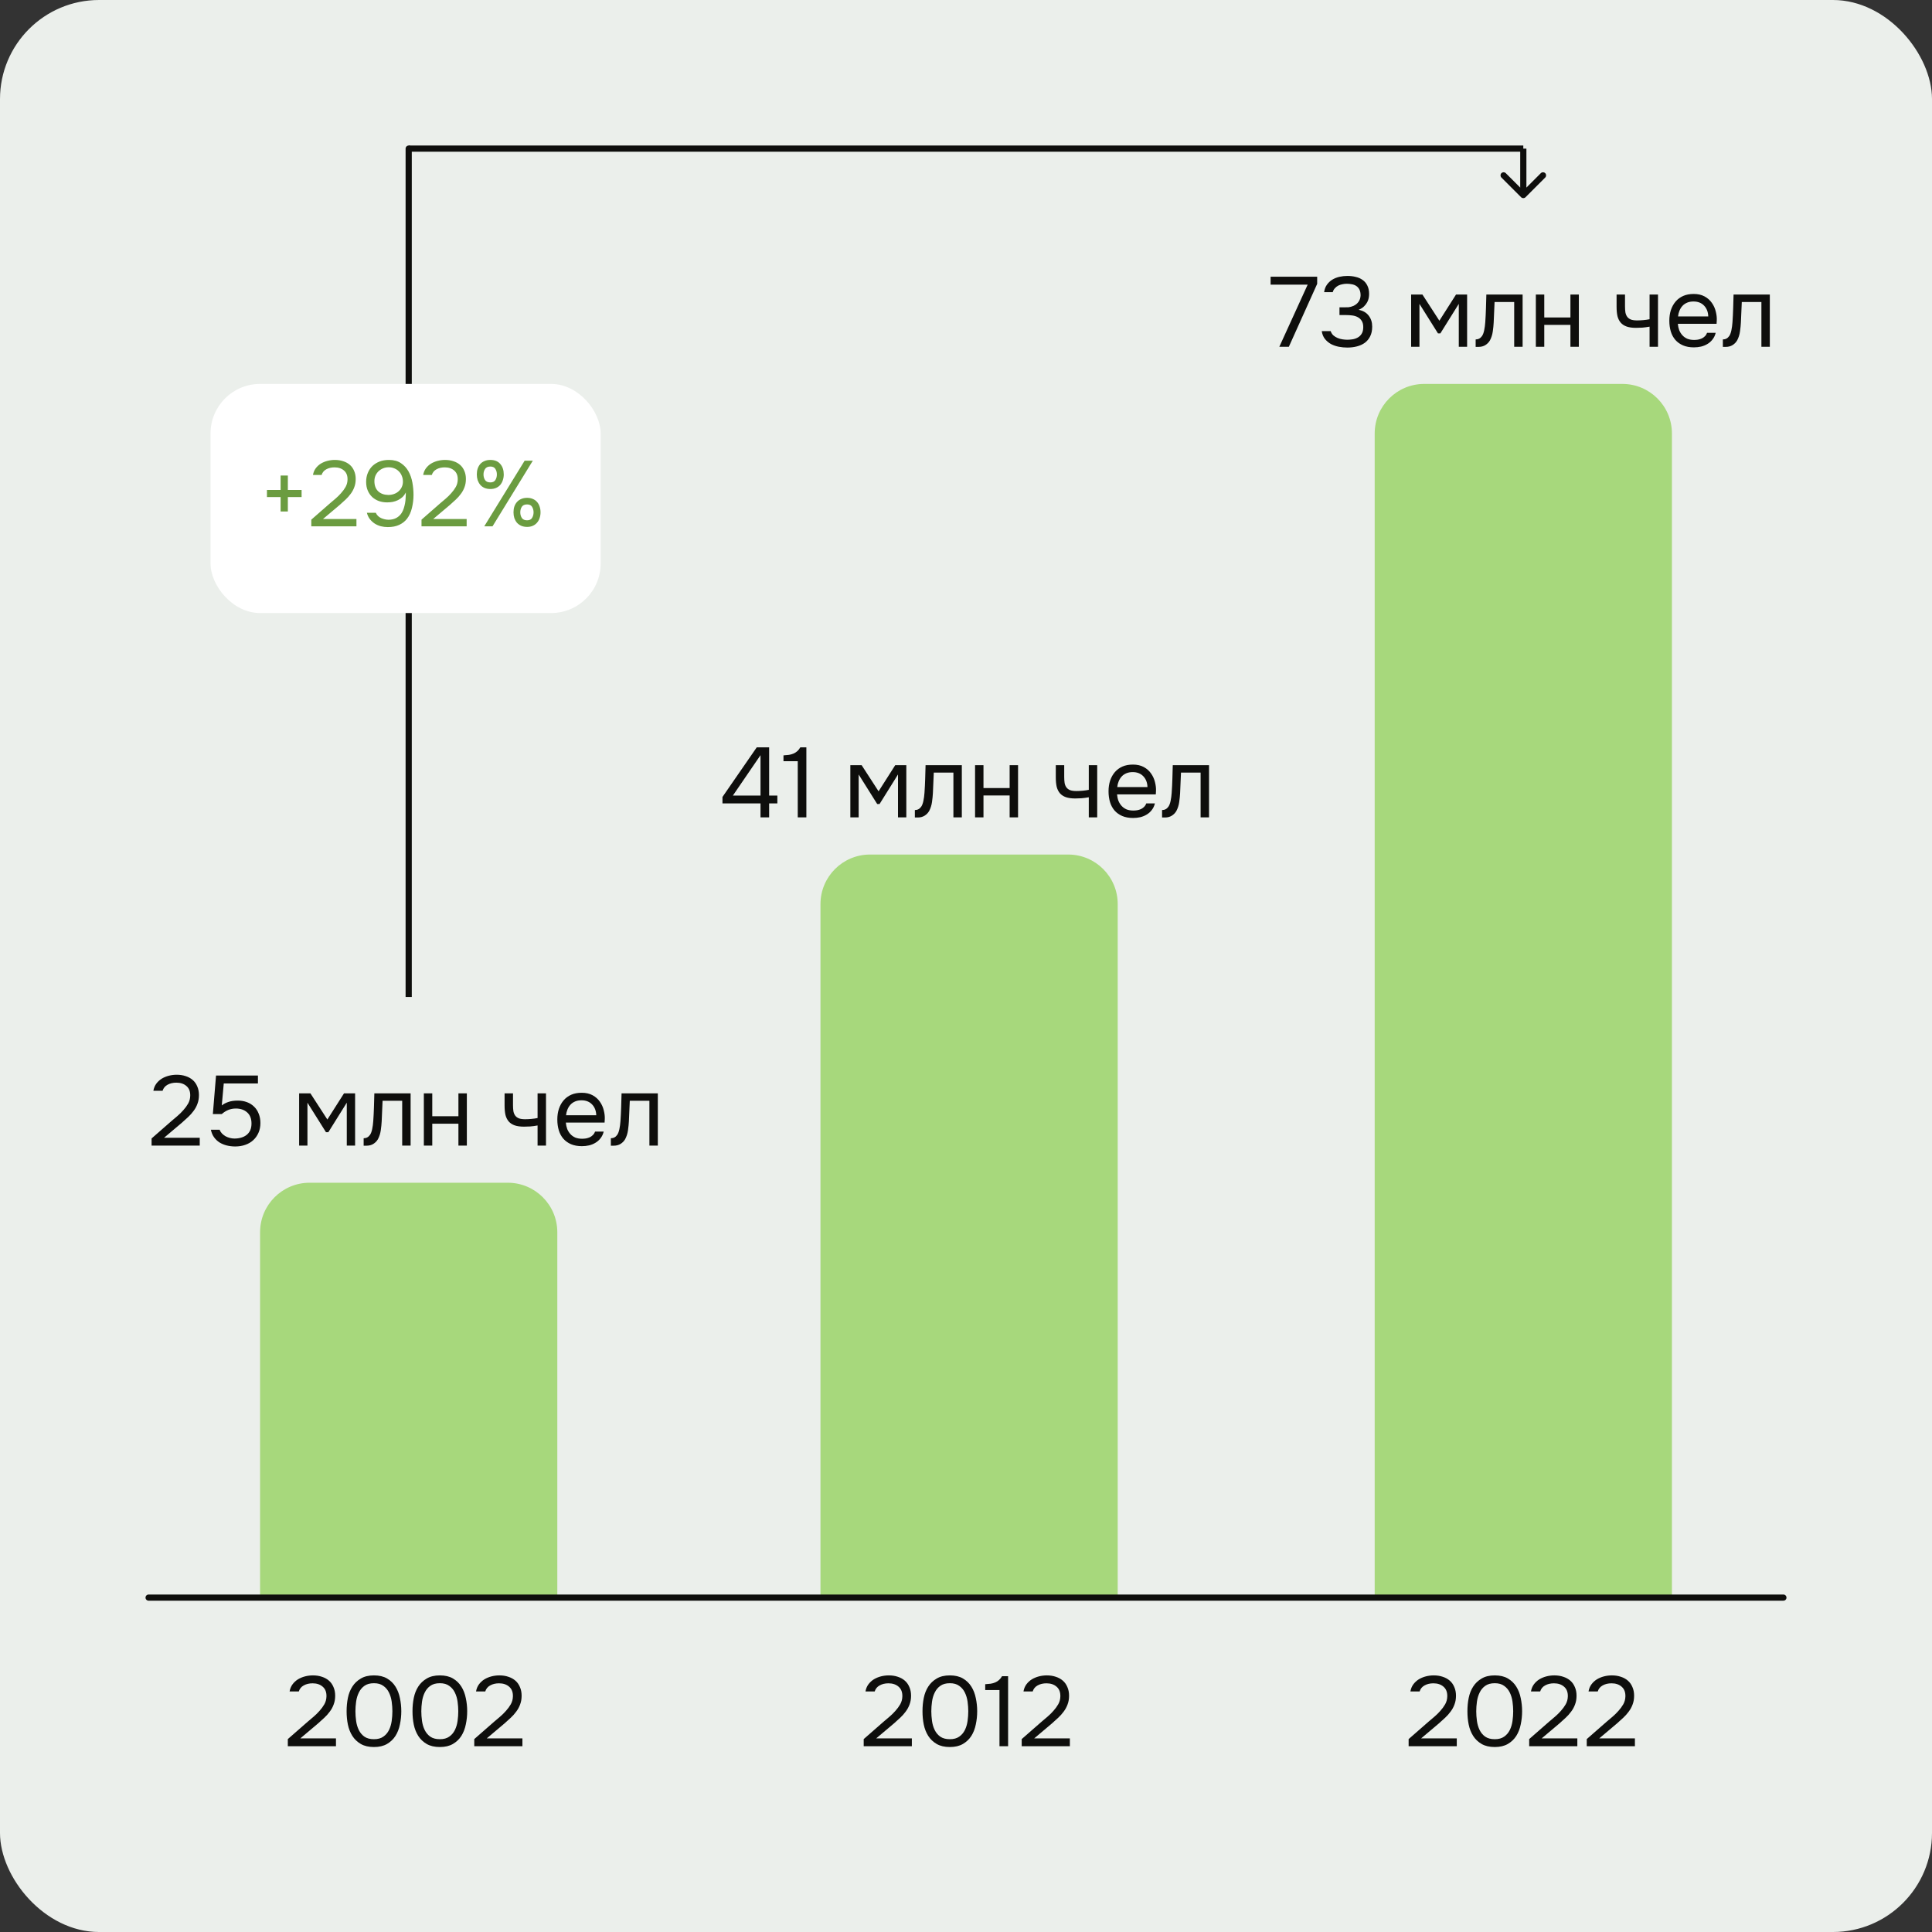
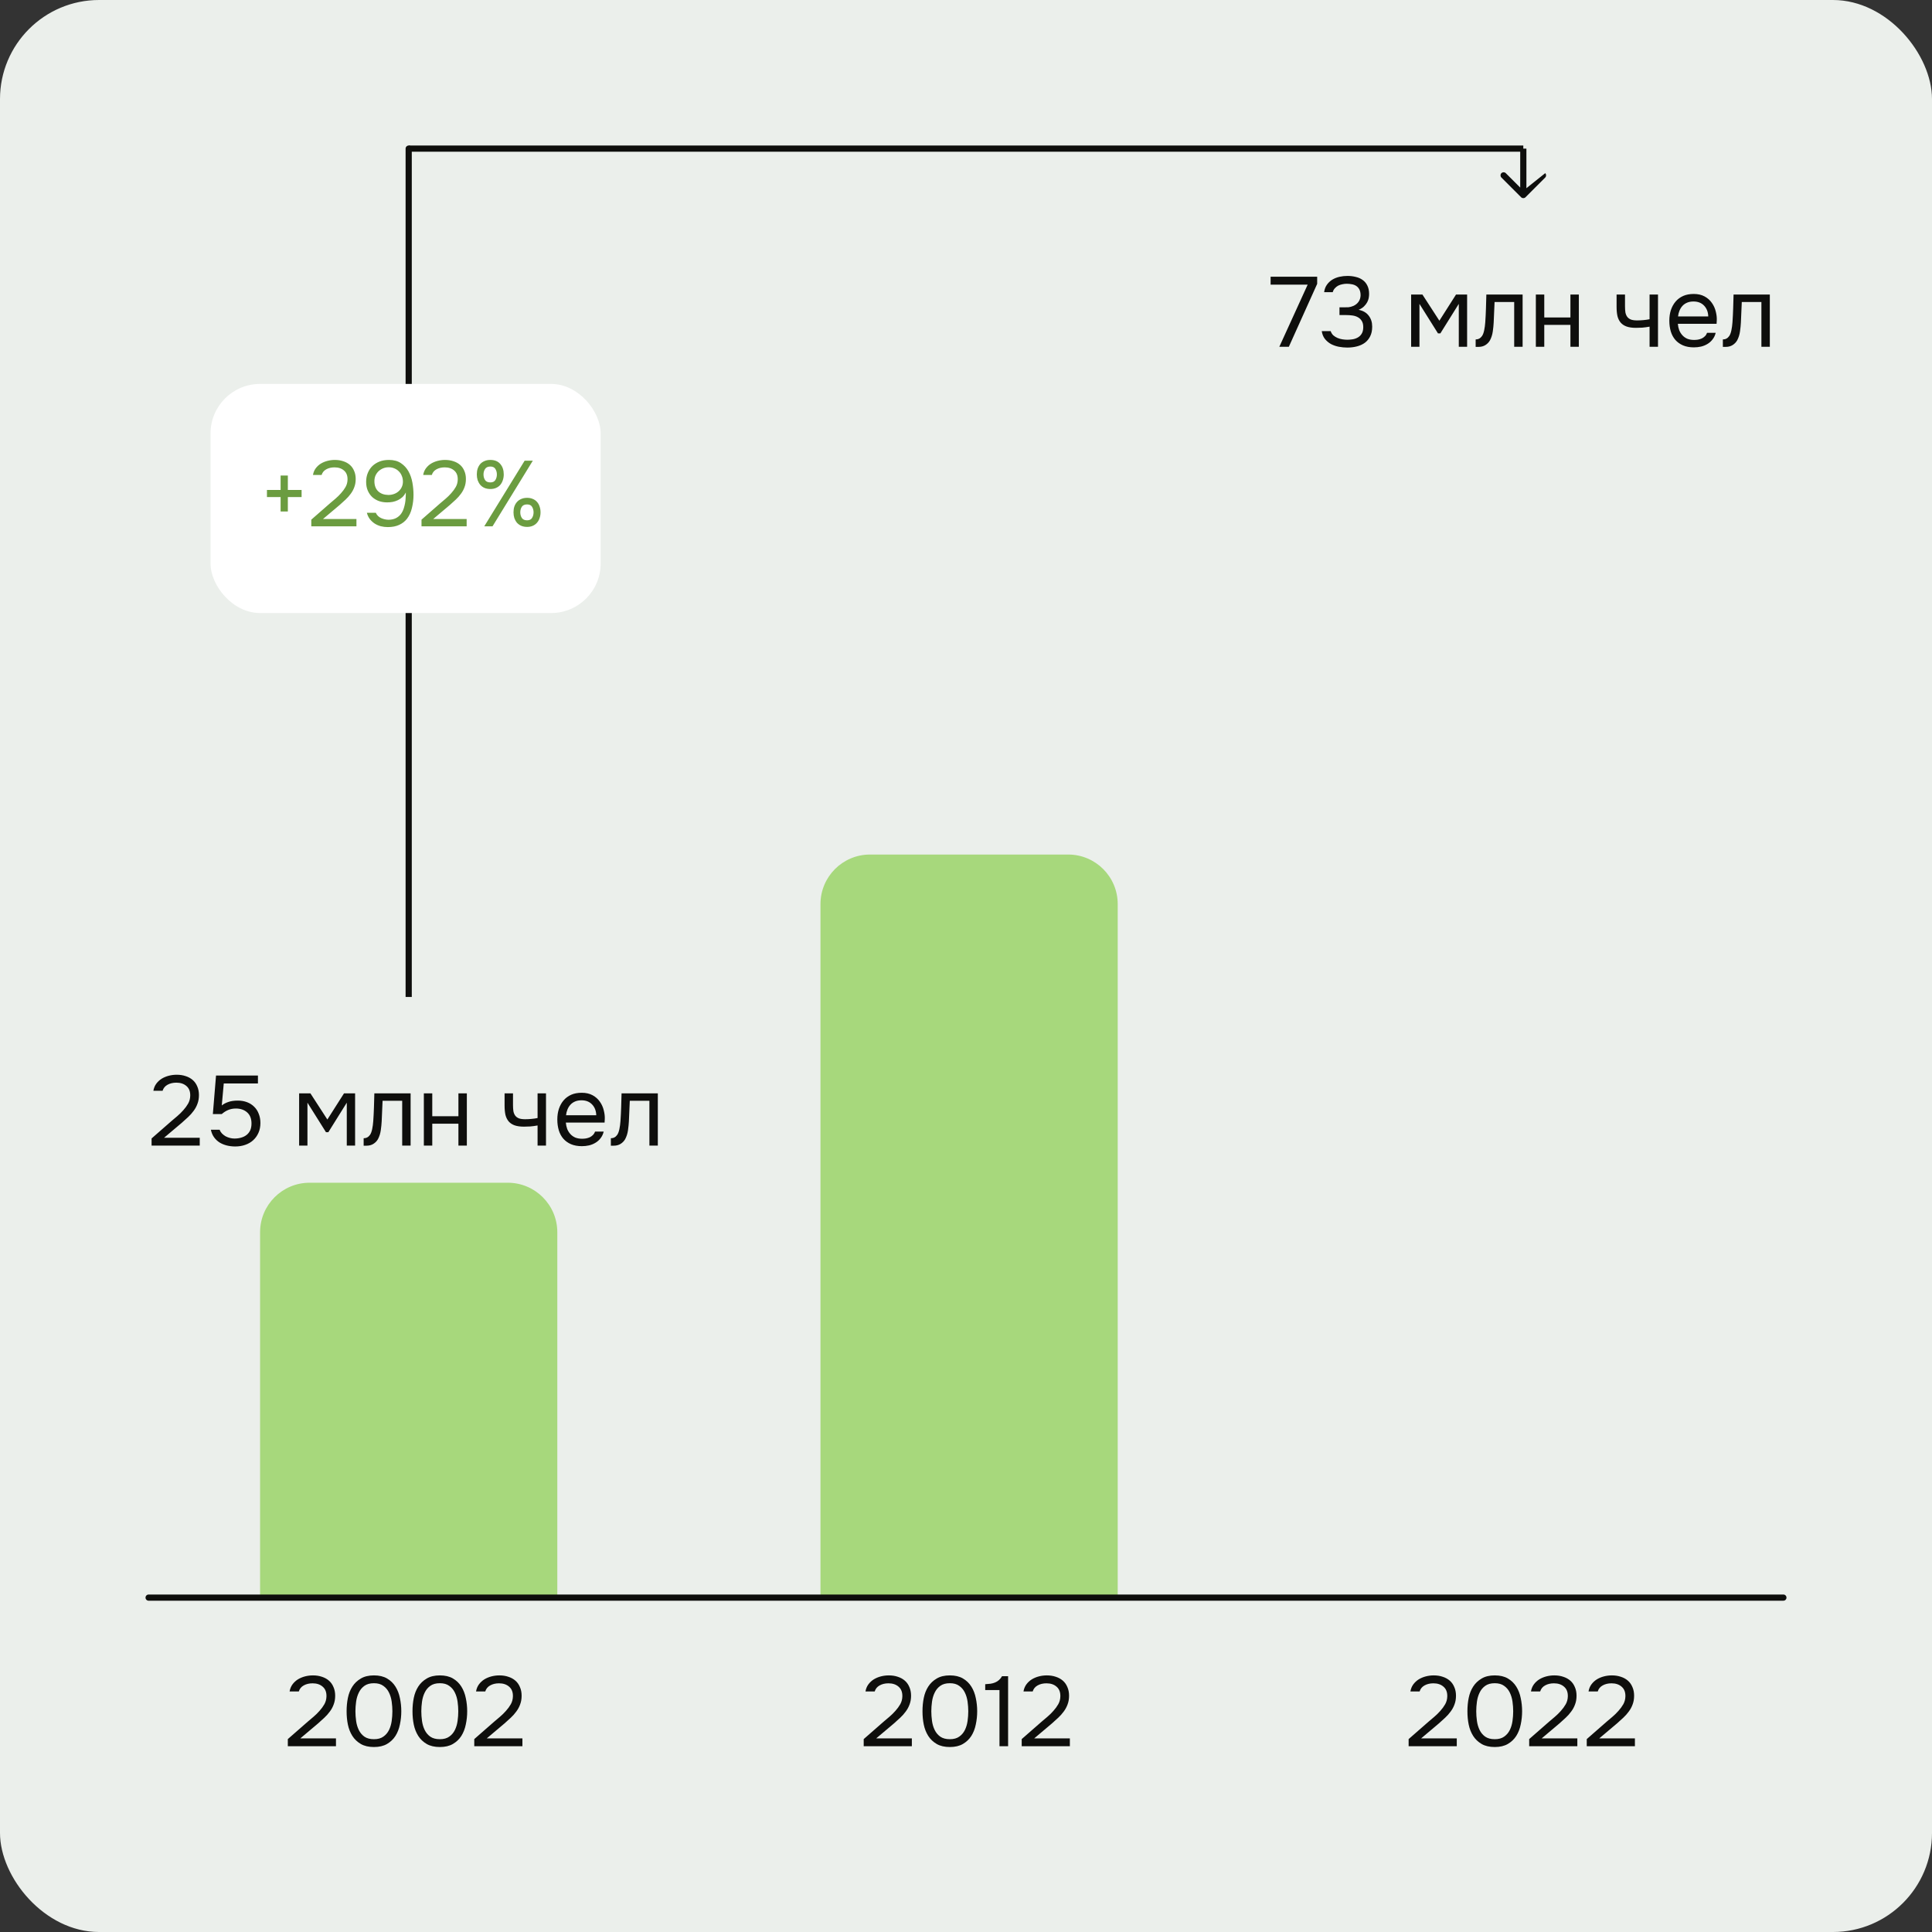
<svg xmlns="http://www.w3.org/2000/svg" width="312" height="312" viewBox="0 0 312 312" fill="none">
  <rect x="0" y="0" width="312" height="312" fill="#333333" stroke="none" />
  <rect width="312" height="312" rx="16" fill="#EBEFEB" />
  <path d="M66.5 24C66.5 23.724 66.276 23.5 66 23.5C65.724 23.5 65.5 23.724 65.5 24H66.5ZM66.5 161V24H65.5V161H66.5Z" fill="#0E0E0C" />
-   <path d="M245.646 31.854C245.842 32.049 246.158 32.049 246.354 31.854L249.536 28.672C249.731 28.476 249.731 28.16 249.536 27.965C249.34 27.769 249.024 27.769 248.828 27.965L246 30.793L243.172 27.965C242.976 27.769 242.66 27.769 242.464 27.965C242.269 28.16 242.269 28.476 242.464 28.672L245.646 31.854ZM246.5 31.5L246.5 24L245.5 24L245.5 31.5L246.5 31.5Z" fill="#0E0E0C" />
+   <path d="M245.646 31.854C245.842 32.049 246.158 32.049 246.354 31.854L249.536 28.672C249.731 28.476 249.731 28.16 249.536 27.965L246 30.793L243.172 27.965C242.976 27.769 242.66 27.769 242.464 27.965C242.269 28.16 242.269 28.476 242.464 28.672L245.646 31.854ZM246.5 31.5L246.5 24L245.5 24L245.5 31.5L246.5 31.5Z" fill="#0E0E0C" />
  <path d="M246 24L66 24" stroke="#0E0E0C" />
  <rect x="34" y="62" width="63" height="37" rx="8" fill="white" />
  <path d="M43.11 79.12H45.315V76.795H46.485V79.12H48.705V80.275H46.485V82.6H45.315V80.275H43.11V79.12ZM53.272 81.295C53.542 81.065 53.837 80.815 54.157 80.545C54.487 80.265 54.792 79.965 55.072 79.645C55.362 79.325 55.607 78.99 55.807 78.64C56.007 78.28 56.112 77.89 56.122 77.47C56.142 76.83 55.957 76.34 55.567 76C55.177 75.65 54.662 75.475 54.022 75.475C53.512 75.475 53.067 75.58 52.687 75.79C52.307 76 52.057 76.305 51.937 76.705H50.542C50.612 76.295 50.757 75.94 50.977 75.64C51.207 75.33 51.482 75.075 51.802 74.875C52.132 74.675 52.492 74.525 52.882 74.425C53.272 74.325 53.672 74.275 54.082 74.275C54.572 74.275 55.022 74.345 55.432 74.485C55.842 74.615 56.197 74.81 56.497 75.07C56.797 75.33 57.027 75.655 57.187 76.045C57.357 76.425 57.442 76.86 57.442 77.35C57.442 77.84 57.367 78.28 57.217 78.67C57.077 79.06 56.882 79.42 56.632 79.75C56.392 80.08 56.117 80.39 55.807 80.68C55.497 80.97 55.177 81.26 54.847 81.55L52.162 83.815H57.562V85H50.272V83.92L53.272 81.295ZM65.533 79.525C65.393 79.815 65.213 80.065 64.993 80.275C64.773 80.475 64.528 80.64 64.258 80.77C63.988 80.9 63.703 80.995 63.403 81.055C63.113 81.105 62.818 81.13 62.518 81.13C62.048 81.13 61.608 81.06 61.198 80.92C60.788 80.77 60.428 80.555 60.118 80.275C59.818 79.995 59.578 79.65 59.398 79.24C59.218 78.83 59.128 78.355 59.128 77.815C59.128 77.285 59.218 76.805 59.398 76.375C59.578 75.935 59.828 75.56 60.148 75.25C60.478 74.94 60.863 74.7 61.303 74.53C61.743 74.36 62.248 74.275 62.818 74.275C63.598 74.275 64.243 74.45 64.753 74.8C65.263 75.14 65.668 75.58 65.968 76.12C66.268 76.66 66.478 77.265 66.598 77.935C66.718 78.605 66.778 79.265 66.778 79.915C66.778 80.635 66.693 81.34 66.523 82.03C66.363 82.71 66.098 83.29 65.728 83.77C65.408 84.19 64.988 84.52 64.468 84.76C63.958 85 63.343 85.12 62.623 85.12C62.243 85.12 61.868 85.075 61.498 84.985C61.138 84.885 60.808 84.74 60.508 84.55C60.208 84.35 59.948 84.11 59.728 83.83C59.508 83.54 59.348 83.2 59.248 82.81H60.688C60.858 83.19 61.143 83.475 61.543 83.665C61.953 83.845 62.363 83.935 62.773 83.935C63.263 83.925 63.678 83.825 64.018 83.635C64.358 83.445 64.633 83.19 64.843 82.87C64.993 82.64 65.113 82.385 65.203 82.105C65.293 81.815 65.363 81.535 65.413 81.265C65.463 80.985 65.493 80.72 65.503 80.47C65.523 80.22 65.533 80.015 65.533 79.855V79.525ZM60.463 77.695C60.463 78.395 60.663 78.94 61.063 79.33C61.473 79.72 62.023 79.92 62.713 79.93C63.033 79.93 63.333 79.88 63.613 79.78C63.903 79.68 64.153 79.535 64.363 79.345C64.583 79.155 64.753 78.93 64.873 78.67C65.003 78.4 65.068 78.105 65.068 77.785C65.068 77.445 65.008 77.135 64.888 76.855C64.778 76.565 64.618 76.32 64.408 76.12C64.208 75.91 63.968 75.75 63.688 75.64C63.408 75.52 63.103 75.46 62.773 75.46C62.443 75.46 62.133 75.52 61.843 75.64C61.563 75.76 61.318 75.92 61.108 76.12C60.908 76.32 60.748 76.555 60.628 76.825C60.518 77.095 60.463 77.385 60.463 77.695ZM71.07 81.295C71.34 81.065 71.635 80.815 71.955 80.545C72.285 80.265 72.59 79.965 72.87 79.645C73.16 79.325 73.405 78.99 73.605 78.64C73.805 78.28 73.91 77.89 73.92 77.47C73.94 76.83 73.755 76.34 73.365 76C72.975 75.65 72.46 75.475 71.82 75.475C71.31 75.475 70.865 75.58 70.485 75.79C70.105 76 69.855 76.305 69.735 76.705H68.34C68.41 76.295 68.555 75.94 68.775 75.64C69.005 75.33 69.28 75.075 69.6 74.875C69.93 74.675 70.29 74.525 70.68 74.425C71.07 74.325 71.47 74.275 71.88 74.275C72.37 74.275 72.82 74.345 73.23 74.485C73.64 74.615 73.995 74.81 74.295 75.07C74.595 75.33 74.825 75.655 74.985 76.045C75.155 76.425 75.24 76.86 75.24 77.35C75.24 77.84 75.165 78.28 75.015 78.67C74.875 79.06 74.68 79.42 74.43 79.75C74.19 80.08 73.915 80.39 73.605 80.68C73.295 80.97 72.975 81.26 72.645 81.55L69.96 83.815H75.36V85H68.07V83.92L71.07 81.295ZM79.191 78.97C78.831 78.97 78.511 78.91 78.231 78.79C77.961 78.67 77.736 78.505 77.556 78.295C77.376 78.075 77.236 77.825 77.136 77.545C77.046 77.255 77.001 76.945 77.001 76.615C77.001 76.275 77.046 75.965 77.136 75.685C77.236 75.395 77.376 75.145 77.556 74.935C77.746 74.725 77.976 74.565 78.246 74.455C78.516 74.335 78.831 74.275 79.191 74.275C79.891 74.275 80.426 74.495 80.796 74.935C81.166 75.365 81.351 75.925 81.351 76.615C81.351 76.945 81.301 77.255 81.201 77.545C81.111 77.825 80.976 78.075 80.796 78.295C80.616 78.505 80.391 78.67 80.121 78.79C79.851 78.91 79.541 78.97 79.191 78.97ZM78.201 85L84.726 74.395H86.046L79.536 85H78.201ZM79.191 75.34C78.791 75.34 78.506 75.47 78.336 75.73C78.166 75.99 78.081 76.285 78.081 76.615C78.081 76.965 78.166 77.27 78.336 77.53C78.506 77.78 78.791 77.905 79.191 77.905C79.571 77.905 79.841 77.775 80.001 77.515C80.161 77.255 80.241 76.955 80.241 76.615C80.241 76.285 80.161 75.99 80.001 75.73C79.841 75.47 79.571 75.34 79.191 75.34ZM85.131 85.09C84.771 85.09 84.451 85.03 84.171 84.91C83.901 84.79 83.671 84.625 83.481 84.415C83.301 84.195 83.161 83.945 83.061 83.665C82.971 83.375 82.926 83.065 82.926 82.735C82.926 82.395 82.971 82.085 83.061 81.805C83.161 81.515 83.306 81.265 83.496 81.055C83.686 80.845 83.916 80.685 84.186 80.575C84.456 80.455 84.771 80.395 85.131 80.395C85.471 80.395 85.776 80.455 86.046 80.575C86.316 80.685 86.541 80.845 86.721 81.055C86.911 81.265 87.051 81.515 87.141 81.805C87.241 82.085 87.291 82.395 87.291 82.735C87.291 83.065 87.241 83.375 87.141 83.665C87.051 83.945 86.911 84.195 86.721 84.415C86.541 84.625 86.316 84.79 86.046 84.91C85.776 85.03 85.471 85.09 85.131 85.09ZM85.116 81.46C84.716 81.46 84.431 81.59 84.261 81.85C84.101 82.11 84.021 82.405 84.021 82.735C84.021 83.085 84.106 83.39 84.276 83.65C84.446 83.9 84.726 84.025 85.116 84.025C85.506 84.025 85.776 83.895 85.926 83.635C86.086 83.375 86.166 83.075 86.166 82.735C86.166 82.405 86.086 82.11 85.926 81.85C85.776 81.59 85.506 81.46 85.116 81.46Z" fill="#6B9C40" />
  <path d="M27.68 181.048C27.968 180.803 28.283 180.536 28.624 180.248C28.976 179.949 29.301 179.629 29.6 179.288C29.909 178.947 30.171 178.589 30.384 178.216C30.597 177.832 30.709 177.416 30.72 176.968C30.741 176.285 30.544 175.763 30.128 175.4C29.712 175.027 29.163 174.84 28.48 174.84C27.936 174.84 27.461 174.952 27.056 175.176C26.651 175.4 26.384 175.725 26.256 176.152H24.768C24.843 175.715 24.997 175.336 25.232 175.016C25.477 174.685 25.771 174.413 26.112 174.2C26.464 173.987 26.848 173.827 27.264 173.72C27.68 173.613 28.107 173.56 28.544 173.56C29.067 173.56 29.547 173.635 29.984 173.784C30.421 173.923 30.8 174.131 31.12 174.408C31.44 174.685 31.685 175.032 31.856 175.448C32.037 175.853 32.128 176.317 32.128 176.84C32.128 177.363 32.048 177.832 31.888 178.248C31.739 178.664 31.531 179.048 31.264 179.4C31.008 179.752 30.715 180.083 30.384 180.392C30.053 180.701 29.712 181.011 29.36 181.32L26.496 183.736H32.256V185H24.48V183.848L27.68 181.048ZM34.374 179.912L34.886 173.688H41.654V174.968H36.135L35.815 178.52C36.102 178.285 36.455 178.099 36.87 177.96C37.286 177.811 37.798 177.736 38.407 177.736C38.95 177.736 39.447 177.821 39.895 177.992C40.343 178.163 40.727 178.408 41.047 178.728C41.367 179.037 41.612 179.416 41.782 179.864C41.964 180.312 42.054 180.808 42.054 181.352C42.054 181.949 41.948 182.483 41.734 182.952C41.532 183.411 41.249 183.805 40.886 184.136C40.524 184.467 40.092 184.717 39.59 184.888C39.1 185.059 38.566 185.144 37.99 185.144C37.521 185.144 37.068 185.091 36.63 184.984C36.204 184.877 35.815 184.717 35.462 184.504C35.111 184.28 34.812 183.997 34.566 183.656C34.321 183.315 34.151 182.909 34.054 182.44H35.462C35.548 182.664 35.676 182.867 35.846 183.048C36.017 183.219 36.209 183.368 36.422 183.496C36.647 183.613 36.881 183.704 37.127 183.768C37.372 183.832 37.617 183.864 37.862 183.864C38.246 183.864 38.604 183.816 38.934 183.72C39.276 183.624 39.569 183.48 39.815 183.288C40.071 183.085 40.268 182.835 40.407 182.536C40.545 182.227 40.614 181.859 40.614 181.432C40.614 180.653 40.38 180.056 39.91 179.64C39.441 179.224 38.833 179.016 38.087 179.016C37.639 179.016 37.222 179.096 36.839 179.256C36.465 179.416 36.124 179.635 35.815 179.912H34.374ZM48.306 176.568H50.13L52.866 180.792L55.554 176.568H57.346V185H56.002V178.072L53.026 182.84H52.642L49.65 178.072V185H48.306V176.568ZM60.278 181.048C60.331 180.28 60.368 179.533 60.39 178.808C60.422 178.083 60.443 177.336 60.454 176.568H66.31V185H64.95V177.768H61.782L61.638 181.08C61.617 181.507 61.569 181.987 61.494 182.52C61.419 183.053 61.264 183.539 61.03 183.976C60.849 184.285 60.603 184.536 60.294 184.728C59.984 184.92 59.627 185.016 59.222 185.016H58.726V183.816C59.153 183.816 59.494 183.635 59.75 183.272C59.899 183.059 60.017 182.749 60.102 182.344C60.187 181.939 60.246 181.507 60.278 181.048ZM68.447 185V176.568H69.807V180.264H74.031V176.568H75.391V185H74.031V181.464H69.807V185H68.447ZM81.485 176.568H82.845V178.456C82.845 178.829 82.867 179.16 82.909 179.448C82.963 179.725 83.059 179.96 83.197 180.152C83.336 180.344 83.533 180.493 83.789 180.6C84.045 180.696 84.381 180.744 84.797 180.744C85.117 180.744 85.453 180.728 85.805 180.696C86.168 180.664 86.504 180.616 86.813 180.552V176.568H88.173V185H86.813V181.752C86.408 181.827 86.013 181.88 85.629 181.912C85.256 181.933 84.92 181.944 84.621 181.944C84.024 181.944 83.523 181.875 83.117 181.736C82.723 181.597 82.403 181.389 82.157 181.112C81.912 180.824 81.736 180.472 81.629 180.056C81.533 179.629 81.485 179.128 81.485 178.552V176.568ZM91.378 181.288C91.41 181.661 91.485 182.008 91.602 182.328C91.73 182.637 91.901 182.909 92.114 183.144C92.327 183.379 92.589 183.565 92.898 183.704C93.218 183.832 93.586 183.896 94.002 183.896C94.205 183.896 94.413 183.88 94.626 183.848C94.85 183.805 95.058 183.741 95.25 183.656C95.442 183.56 95.613 183.437 95.762 183.288C95.911 183.139 96.023 182.957 96.098 182.744H97.49C97.394 183.149 97.229 183.501 96.994 183.8C96.77 184.099 96.498 184.344 96.178 184.536C95.869 184.728 95.522 184.872 95.138 184.968C94.754 185.053 94.365 185.096 93.97 185.096C93.298 185.096 92.711 184.989 92.21 184.776C91.719 184.563 91.309 184.269 90.978 183.896C90.647 183.512 90.402 183.059 90.242 182.536C90.082 182.003 90.002 181.421 90.002 180.792C90.002 180.163 90.087 179.587 90.258 179.064C90.439 178.531 90.695 178.072 91.026 177.688C91.357 177.304 91.762 177.005 92.242 176.792C92.722 176.579 93.293 176.472 93.954 176.472C94.626 176.472 95.207 176.605 95.698 176.872C96.189 177.139 96.583 177.491 96.882 177.928C97.181 178.355 97.389 178.819 97.506 179.32C97.634 179.821 97.687 180.285 97.666 180.712C97.666 180.808 97.661 180.904 97.65 181C97.65 181.096 97.645 181.192 97.634 181.288H91.378ZM96.29 180.104C96.269 179.389 96.045 178.808 95.618 178.36C95.191 177.912 94.621 177.688 93.906 177.688C93.511 177.688 93.165 177.752 92.866 177.88C92.567 178.008 92.317 178.184 92.114 178.408C91.911 178.632 91.751 178.893 91.634 179.192C91.517 179.48 91.442 179.784 91.41 180.104H96.29ZM100.2 181.048C100.253 180.28 100.29 179.533 100.312 178.808C100.344 178.083 100.365 177.336 100.376 176.568H106.232V185H104.872V177.768H101.704L101.56 181.08C101.538 181.507 101.49 181.987 101.416 182.52C101.341 183.053 101.186 183.539 100.952 183.976C100.77 184.285 100.525 184.536 100.216 184.728C99.906 184.92 99.549 185.016 99.144 185.016H98.648V183.816C99.074 183.816 99.416 183.635 99.672 183.272C99.821 183.059 99.938 182.749 100.024 182.344C100.109 181.939 100.168 181.507 100.2 181.048Z" fill="#0E0E0C" />
  <path d="M42 199C42 194.582 45.582 191 50 191H82C86.418 191 90 194.582 90 199V258H42V199Z" fill="#A7D87C" />
  <path d="M49.68 278.048C49.968 277.803 50.283 277.536 50.624 277.248C50.976 276.949 51.301 276.629 51.6 276.288C51.909 275.947 52.171 275.589 52.384 275.216C52.597 274.832 52.709 274.416 52.72 273.968C52.741 273.285 52.544 272.763 52.128 272.4C51.712 272.027 51.163 271.84 50.48 271.84C49.936 271.84 49.461 271.952 49.056 272.176C48.651 272.4 48.384 272.725 48.256 273.152H46.768C46.843 272.715 46.997 272.336 47.232 272.016C47.477 271.685 47.771 271.413 48.112 271.2C48.464 270.987 48.848 270.827 49.264 270.72C49.68 270.613 50.107 270.56 50.544 270.56C51.067 270.56 51.547 270.635 51.984 270.784C52.421 270.923 52.8 271.131 53.12 271.408C53.44 271.685 53.685 272.032 53.856 272.448C54.037 272.853 54.128 273.317 54.128 273.84C54.128 274.363 54.048 274.832 53.888 275.248C53.739 275.664 53.531 276.048 53.264 276.4C53.008 276.752 52.715 277.083 52.384 277.392C52.053 277.701 51.712 278.011 51.36 278.32L48.496 280.736H54.256V282H46.48V280.848L49.68 278.048ZM64.806 276.352C64.806 277.077 64.732 277.787 64.582 278.48C64.444 279.173 64.204 279.792 63.862 280.336C63.521 280.869 63.068 281.301 62.502 281.632C61.937 281.963 61.233 282.128 60.391 282.128C59.537 282.128 58.828 281.963 58.263 281.632C57.697 281.301 57.244 280.869 56.903 280.336C56.561 279.792 56.321 279.184 56.182 278.512C56.044 277.84 55.974 277.12 55.974 276.352C55.974 275.584 56.044 274.864 56.182 274.192C56.321 273.509 56.561 272.901 56.903 272.368C57.244 271.835 57.697 271.403 58.263 271.072C58.828 270.731 59.537 270.56 60.391 270.56C61.233 270.56 61.937 270.725 62.502 271.056C63.068 271.387 63.521 271.824 63.862 272.368C64.204 272.912 64.444 273.531 64.582 274.224C64.732 274.917 64.806 275.627 64.806 276.352ZM57.398 276.352C57.398 276.864 57.436 277.387 57.511 277.92C57.585 278.453 57.729 278.939 57.943 279.376C58.156 279.813 58.455 280.171 58.839 280.448C59.233 280.725 59.751 280.864 60.391 280.864C61.02 280.864 61.526 280.725 61.91 280.448C62.305 280.171 62.609 279.813 62.822 279.376C63.036 278.939 63.18 278.453 63.255 277.92C63.329 277.387 63.367 276.864 63.367 276.352C63.367 275.851 63.329 275.333 63.255 274.8C63.18 274.267 63.036 273.781 62.822 273.344C62.609 272.896 62.305 272.533 61.91 272.256C61.526 271.968 61.02 271.824 60.391 271.824C59.751 271.824 59.233 271.968 58.839 272.256C58.455 272.533 58.156 272.896 57.943 273.344C57.729 273.781 57.585 274.267 57.511 274.8C57.436 275.333 57.398 275.851 57.398 276.352ZM75.447 276.352C75.447 277.077 75.373 277.787 75.223 278.48C75.085 279.173 74.844 279.792 74.503 280.336C74.162 280.869 73.709 281.301 73.143 281.632C72.578 281.963 71.874 282.128 71.031 282.128C70.178 282.128 69.469 281.963 68.903 281.632C68.338 281.301 67.885 280.869 67.543 280.336C67.202 279.792 66.962 279.184 66.823 278.512C66.684 277.84 66.615 277.12 66.615 276.352C66.615 275.584 66.684 274.864 66.823 274.192C66.962 273.509 67.202 272.901 67.543 272.368C67.885 271.835 68.338 271.403 68.903 271.072C69.469 270.731 70.178 270.56 71.031 270.56C71.874 270.56 72.578 270.725 73.143 271.056C73.709 271.387 74.162 271.824 74.503 272.368C74.844 272.912 75.085 273.531 75.223 274.224C75.373 274.917 75.447 275.627 75.447 276.352ZM68.039 276.352C68.039 276.864 68.076 277.387 68.151 277.92C68.226 278.453 68.37 278.939 68.583 279.376C68.796 279.813 69.095 280.171 69.479 280.448C69.874 280.725 70.391 280.864 71.031 280.864C71.66 280.864 72.167 280.725 72.551 280.448C72.946 280.171 73.25 279.813 73.463 279.376C73.677 278.939 73.82 278.453 73.895 277.92C73.97 277.387 74.007 276.864 74.007 276.352C74.007 275.851 73.97 275.333 73.895 274.8C73.82 274.267 73.677 273.781 73.463 273.344C73.25 272.896 72.946 272.533 72.551 272.256C72.167 271.968 71.66 271.824 71.031 271.824C70.391 271.824 69.874 271.968 69.479 272.256C69.095 272.533 68.796 272.896 68.583 273.344C68.37 273.781 68.226 274.267 68.151 274.8C68.076 275.333 68.039 275.851 68.039 276.352ZM79.789 278.048C80.077 277.803 80.392 277.536 80.733 277.248C81.085 276.949 81.411 276.629 81.709 276.288C82.019 275.947 82.28 275.589 82.493 275.216C82.707 274.832 82.819 274.416 82.829 273.968C82.851 273.285 82.653 272.763 82.237 272.4C81.821 272.027 81.272 271.84 80.589 271.84C80.045 271.84 79.571 271.952 79.165 272.176C78.76 272.4 78.493 272.725 78.365 273.152H76.877C76.952 272.715 77.107 272.336 77.341 272.016C77.587 271.685 77.88 271.413 78.221 271.2C78.573 270.987 78.957 270.827 79.373 270.72C79.789 270.613 80.216 270.56 80.653 270.56C81.176 270.56 81.656 270.635 82.093 270.784C82.531 270.923 82.909 271.131 83.229 271.408C83.549 271.685 83.795 272.032 83.965 272.448C84.147 272.853 84.237 273.317 84.237 273.84C84.237 274.363 84.157 274.832 83.997 275.248C83.848 275.664 83.64 276.048 83.373 276.4C83.117 276.752 82.824 277.083 82.493 277.392C82.163 277.701 81.821 278.011 81.469 278.32L78.605 280.736H84.365V282H76.589V280.848L79.789 278.048Z" fill="#0E0E0C" />
-   <path d="M124.208 120.688V128.48H125.536V129.744H124.208V132H122.816V129.744H116.672V128.704L122.208 120.688H124.208ZM118.352 128.48H122.816V121.952L118.352 128.48ZM130.221 132H128.829V122.928H126.525V121.984C126.845 121.963 127.138 121.936 127.405 121.904C127.672 121.861 127.917 121.792 128.141 121.696C128.365 121.6 128.568 121.472 128.749 121.312C128.93 121.152 129.096 120.944 129.245 120.688H130.221V132ZM137.322 123.568H139.146L141.882 127.792L144.57 123.568H146.362V132H145.018V125.072L142.042 129.84H141.658L138.666 125.072V132H137.322V123.568ZM149.294 128.048C149.347 127.28 149.384 126.533 149.406 125.808C149.438 125.083 149.459 124.336 149.47 123.568H155.326V132H153.966V124.768H150.798L150.654 128.08C150.632 128.507 150.584 128.987 150.51 129.52C150.435 130.053 150.28 130.539 150.046 130.976C149.864 131.285 149.619 131.536 149.31 131.728C149 131.92 148.643 132.016 148.238 132.016H147.742V130.816C148.168 130.816 148.51 130.635 148.766 130.272C148.915 130.059 149.032 129.749 149.118 129.344C149.203 128.939 149.262 128.507 149.294 128.048ZM157.463 132V123.568H158.823V127.264H163.047V123.568H164.407V132H163.047V128.464H158.823V132H157.463ZM170.501 123.568H171.861V125.456C171.861 125.829 171.882 126.16 171.925 126.448C171.978 126.725 172.074 126.96 172.213 127.152C172.352 127.344 172.549 127.493 172.805 127.6C173.061 127.696 173.397 127.744 173.813 127.744C174.133 127.744 174.469 127.728 174.821 127.696C175.184 127.664 175.52 127.616 175.829 127.552V123.568H177.189V132H175.829V128.752C175.424 128.827 175.029 128.88 174.645 128.912C174.272 128.933 173.936 128.944 173.637 128.944C173.04 128.944 172.538 128.875 172.133 128.736C171.738 128.597 171.418 128.389 171.173 128.112C170.928 127.824 170.752 127.472 170.645 127.056C170.549 126.629 170.501 126.128 170.501 125.552V123.568ZM180.394 128.288C180.426 128.661 180.5 129.008 180.618 129.328C180.746 129.637 180.916 129.909 181.13 130.144C181.343 130.379 181.604 130.565 181.914 130.704C182.234 130.832 182.602 130.896 183.018 130.896C183.22 130.896 183.428 130.88 183.642 130.848C183.866 130.805 184.074 130.741 184.266 130.656C184.458 130.56 184.628 130.437 184.778 130.288C184.927 130.139 185.039 129.957 185.114 129.744H186.506C186.41 130.149 186.244 130.501 186.01 130.8C185.786 131.099 185.514 131.344 185.194 131.536C184.884 131.728 184.538 131.872 184.154 131.968C183.77 132.053 183.38 132.096 182.986 132.096C182.314 132.096 181.727 131.989 181.226 131.776C180.735 131.563 180.324 131.269 179.994 130.896C179.663 130.512 179.418 130.059 179.258 129.536C179.098 129.003 179.018 128.421 179.018 127.792C179.018 127.163 179.103 126.587 179.274 126.064C179.455 125.531 179.711 125.072 180.042 124.688C180.372 124.304 180.778 124.005 181.258 123.792C181.738 123.579 182.308 123.472 182.97 123.472C183.642 123.472 184.223 123.605 184.714 123.872C185.204 124.139 185.599 124.491 185.898 124.928C186.196 125.355 186.404 125.819 186.522 126.32C186.65 126.821 186.703 127.285 186.682 127.712C186.682 127.808 186.676 127.904 186.666 128C186.666 128.096 186.66 128.192 186.65 128.288H180.394ZM185.306 127.104C185.284 126.389 185.06 125.808 184.634 125.36C184.207 124.912 183.636 124.688 182.922 124.688C182.527 124.688 182.18 124.752 181.882 124.88C181.583 125.008 181.332 125.184 181.13 125.408C180.927 125.632 180.767 125.893 180.65 126.192C180.532 126.48 180.458 126.784 180.426 127.104H185.306ZM189.215 128.048C189.269 127.28 189.306 126.533 189.327 125.808C189.359 125.083 189.381 124.336 189.391 123.568H195.247V132H193.887V124.768H190.719L190.575 128.08C190.554 128.507 190.506 128.987 190.431 129.52C190.357 130.053 190.202 130.539 189.967 130.976C189.786 131.285 189.541 131.536 189.231 131.728C188.922 131.92 188.565 132.016 188.159 132.016H187.663V130.816C188.09 130.816 188.431 130.635 188.687 130.272C188.837 130.059 188.954 129.749 189.039 129.344C189.125 128.939 189.183 128.507 189.215 128.048Z" fill="#0E0E0C" />
  <path d="M132.5 146C132.5 141.582 136.082 138 140.5 138H172.5C176.918 138 180.5 141.582 180.5 146V258H132.5V146Z" fill="#A7D87C" />
  <path d="M142.68 278.048C142.968 277.803 143.283 277.536 143.624 277.248C143.976 276.949 144.301 276.629 144.6 276.288C144.909 275.947 145.171 275.589 145.384 275.216C145.597 274.832 145.709 274.416 145.72 273.968C145.741 273.285 145.544 272.763 145.128 272.4C144.712 272.027 144.163 271.84 143.48 271.84C142.936 271.84 142.461 271.952 142.056 272.176C141.651 272.4 141.384 272.725 141.256 273.152H139.768C139.843 272.715 139.997 272.336 140.232 272.016C140.477 271.685 140.771 271.413 141.112 271.2C141.464 270.987 141.848 270.827 142.264 270.72C142.68 270.613 143.107 270.56 143.544 270.56C144.067 270.56 144.547 270.635 144.984 270.784C145.421 270.923 145.8 271.131 146.12 271.408C146.44 271.685 146.685 272.032 146.856 272.448C147.037 272.853 147.128 273.317 147.128 273.84C147.128 274.363 147.048 274.832 146.888 275.248C146.739 275.664 146.531 276.048 146.264 276.4C146.008 276.752 145.715 277.083 145.384 277.392C145.053 277.701 144.712 278.011 144.36 278.32L141.496 280.736H147.256V282H139.48V280.848L142.68 278.048ZM157.807 276.352C157.807 277.077 157.732 277.787 157.583 278.48C157.444 279.173 157.204 279.792 156.863 280.336C156.521 280.869 156.068 281.301 155.503 281.632C154.937 281.963 154.233 282.128 153.391 282.128C152.537 282.128 151.828 281.963 151.263 281.632C150.697 281.301 150.244 280.869 149.903 280.336C149.561 279.792 149.321 279.184 149.183 278.512C149.044 277.84 148.975 277.12 148.975 276.352C148.975 275.584 149.044 274.864 149.183 274.192C149.321 273.509 149.561 272.901 149.903 272.368C150.244 271.835 150.697 271.403 151.263 271.072C151.828 270.731 152.537 270.56 153.391 270.56C154.233 270.56 154.937 270.725 155.503 271.056C156.068 271.387 156.521 271.824 156.863 272.368C157.204 272.912 157.444 273.531 157.583 274.224C157.732 274.917 157.807 275.627 157.807 276.352ZM150.399 276.352C150.399 276.864 150.436 277.387 150.511 277.92C150.585 278.453 150.729 278.939 150.943 279.376C151.156 279.813 151.455 280.171 151.839 280.448C152.233 280.725 152.751 280.864 153.391 280.864C154.02 280.864 154.527 280.725 154.911 280.448C155.305 280.171 155.609 279.813 155.823 279.376C156.036 278.939 156.18 278.453 156.255 277.92C156.329 277.387 156.367 276.864 156.367 276.352C156.367 275.851 156.329 275.333 156.255 274.8C156.18 274.267 156.036 273.781 155.823 273.344C155.609 272.896 155.305 272.533 154.911 272.256C154.527 271.968 154.02 271.824 153.391 271.824C152.751 271.824 152.233 271.968 151.839 272.256C151.455 272.533 151.156 272.896 150.943 273.344C150.729 273.781 150.585 274.267 150.511 274.8C150.436 275.333 150.399 275.851 150.399 276.352ZM162.799 282H161.407V272.928H159.103V271.984C159.423 271.963 159.716 271.936 159.983 271.904C160.25 271.861 160.495 271.792 160.719 271.696C160.943 271.6 161.146 271.472 161.327 271.312C161.508 271.152 161.674 270.944 161.823 270.688H162.799V282ZM168.196 278.048C168.484 277.803 168.798 277.536 169.14 277.248C169.492 276.949 169.817 276.629 170.116 276.288C170.425 275.947 170.686 275.589 170.9 275.216C171.113 274.832 171.225 274.416 171.236 273.968C171.257 273.285 171.06 272.763 170.644 272.4C170.228 272.027 169.678 271.84 168.996 271.84C168.452 271.84 167.977 271.952 167.572 272.176C167.166 272.4 166.9 272.725 166.772 273.152H165.284C165.358 272.715 165.513 272.336 165.748 272.016C165.993 271.685 166.286 271.413 166.628 271.2C166.98 270.987 167.364 270.827 167.78 270.72C168.196 270.613 168.622 270.56 169.06 270.56C169.582 270.56 170.062 270.635 170.5 270.784C170.937 270.923 171.316 271.131 171.636 271.408C171.956 271.685 172.201 272.032 172.372 272.448C172.553 272.853 172.644 273.317 172.644 273.84C172.644 274.363 172.564 274.832 172.404 275.248C172.254 275.664 172.046 276.048 171.78 276.4C171.524 276.752 171.23 277.083 170.9 277.392C170.569 277.701 170.228 278.011 169.876 278.32L167.012 280.736H172.772V282H164.996V280.848L168.196 278.048Z" fill="#0E0E0C" />
  <path d="M206.6 56L211.176 45.968H205.192V44.688H212.712V45.84L208.136 56H206.6ZM217.578 56.128C217.13 56.128 216.677 56.085 216.218 56C215.77 55.915 215.349 55.771 214.954 55.568C214.57 55.355 214.239 55.077 213.962 54.736C213.695 54.395 213.525 53.973 213.45 53.472H214.89C214.986 53.749 215.13 53.979 215.322 54.16C215.525 54.331 215.749 54.469 215.994 54.576C216.25 54.683 216.517 54.757 216.794 54.8C217.071 54.843 217.338 54.864 217.594 54.864C217.829 54.864 218.095 54.843 218.394 54.8C218.693 54.757 218.97 54.667 219.226 54.528C219.493 54.389 219.711 54.187 219.882 53.92C220.063 53.643 220.154 53.28 220.154 52.832C220.154 52.405 220.069 52.064 219.898 51.808C219.738 51.552 219.525 51.355 219.258 51.216C219.002 51.077 218.709 50.987 218.378 50.944C218.058 50.901 217.733 50.88 217.402 50.88H216.314V49.632H216.97C217.258 49.632 217.525 49.627 217.77 49.616C218.015 49.595 218.287 49.52 218.586 49.392C218.927 49.232 219.199 49.008 219.402 48.72C219.605 48.421 219.711 48.08 219.722 47.696C219.722 47.312 219.658 46.997 219.53 46.752C219.402 46.507 219.231 46.315 219.018 46.176C218.805 46.037 218.565 45.947 218.298 45.904C218.031 45.851 217.759 45.824 217.482 45.824C217.258 45.824 217.023 45.851 216.778 45.904C216.543 45.947 216.319 46.021 216.106 46.128C215.903 46.235 215.722 46.379 215.562 46.56C215.402 46.731 215.29 46.939 215.226 47.184H213.834C213.898 46.715 214.047 46.315 214.282 45.984C214.517 45.653 214.805 45.381 215.146 45.168C215.498 44.955 215.882 44.8 216.298 44.704C216.725 44.608 217.157 44.56 217.594 44.56C218.074 44.56 218.522 44.613 218.938 44.72C219.365 44.816 219.738 44.981 220.058 45.216C220.378 45.44 220.629 45.739 220.81 46.112C221.002 46.485 221.098 46.939 221.098 47.472C221.098 47.675 221.077 47.893 221.034 48.128C220.991 48.352 220.911 48.576 220.794 48.8C220.677 49.024 220.506 49.248 220.282 49.472C220.058 49.696 219.765 49.883 219.402 50.032C220.117 50.171 220.661 50.485 221.034 50.976C221.407 51.456 221.594 52.037 221.594 52.72V52.784C221.594 53.371 221.487 53.877 221.274 54.304C221.071 54.72 220.789 55.067 220.426 55.344C220.063 55.611 219.637 55.808 219.146 55.936C218.655 56.064 218.133 56.128 217.578 56.128ZM227.885 47.568H229.709L232.445 51.792L235.133 47.568H236.925V56H235.581V49.072L232.605 53.84H232.221L229.229 49.072V56H227.885V47.568ZM239.856 52.048C239.909 51.28 239.947 50.533 239.968 49.808C240 49.083 240.021 48.336 240.032 47.568H245.888V56H244.528V48.768H241.36L241.216 52.08C241.195 52.507 241.147 52.987 241.072 53.52C240.997 54.053 240.843 54.539 240.608 54.976C240.427 55.285 240.181 55.536 239.872 55.728C239.563 55.92 239.205 56.016 238.8 56.016H238.304V54.816C238.731 54.816 239.072 54.635 239.328 54.272C239.477 54.059 239.595 53.749 239.68 53.344C239.765 52.939 239.824 52.507 239.856 52.048ZM248.025 56V47.568H249.385V51.264H253.609V47.568H254.969V56H253.609V52.464H249.385V56H248.025ZM261.063 47.568H262.423V49.456C262.423 49.829 262.445 50.16 262.487 50.448C262.541 50.725 262.637 50.96 262.775 51.152C262.914 51.344 263.111 51.493 263.367 51.6C263.623 51.696 263.959 51.744 264.375 51.744C264.695 51.744 265.031 51.728 265.383 51.696C265.746 51.664 266.082 51.616 266.391 51.552V47.568H267.751V56H266.391V52.752C265.986 52.827 265.591 52.88 265.207 52.912C264.834 52.933 264.498 52.944 264.199 52.944C263.602 52.944 263.101 52.875 262.695 52.736C262.301 52.597 261.981 52.389 261.735 52.112C261.49 51.824 261.314 51.472 261.207 51.056C261.111 50.629 261.063 50.128 261.063 49.552V47.568ZM270.956 52.288C270.988 52.661 271.063 53.008 271.18 53.328C271.308 53.637 271.479 53.909 271.692 54.144C271.905 54.379 272.167 54.565 272.476 54.704C272.796 54.832 273.164 54.896 273.58 54.896C273.783 54.896 273.991 54.88 274.204 54.848C274.428 54.805 274.636 54.741 274.828 54.656C275.02 54.56 275.191 54.437 275.34 54.288C275.489 54.139 275.601 53.957 275.676 53.744H277.068C276.972 54.149 276.807 54.501 276.572 54.8C276.348 55.099 276.076 55.344 275.756 55.536C275.447 55.728 275.1 55.872 274.716 55.968C274.332 56.053 273.943 56.096 273.548 56.096C272.876 56.096 272.289 55.989 271.788 55.776C271.297 55.563 270.887 55.269 270.556 54.896C270.225 54.512 269.98 54.059 269.82 53.536C269.66 53.003 269.58 52.421 269.58 51.792C269.58 51.163 269.665 50.587 269.836 50.064C270.017 49.531 270.273 49.072 270.604 48.688C270.935 48.304 271.34 48.005 271.82 47.792C272.3 47.579 272.871 47.472 273.532 47.472C274.204 47.472 274.785 47.605 275.276 47.872C275.767 48.139 276.161 48.491 276.46 48.928C276.759 49.355 276.967 49.819 277.084 50.32C277.212 50.821 277.265 51.285 277.244 51.712C277.244 51.808 277.239 51.904 277.228 52C277.228 52.096 277.223 52.192 277.212 52.288H270.956ZM275.868 51.104C275.847 50.389 275.623 49.808 275.196 49.36C274.769 48.912 274.199 48.688 273.484 48.688C273.089 48.688 272.743 48.752 272.444 48.88C272.145 49.008 271.895 49.184 271.692 49.408C271.489 49.632 271.329 49.893 271.212 50.192C271.095 50.48 271.02 50.784 270.988 51.104H275.868ZM279.778 52.048C279.831 51.28 279.869 50.533 279.89 49.808C279.922 49.083 279.943 48.336 279.954 47.568H285.81V56H284.45V48.768H281.282L281.138 52.08C281.117 52.507 281.069 52.987 280.994 53.52C280.919 54.053 280.765 54.539 280.53 54.976C280.349 55.285 280.103 55.536 279.794 55.728C279.485 55.92 279.127 56.016 278.722 56.016H278.226V54.816C278.653 54.816 278.994 54.635 279.25 54.272C279.399 54.059 279.517 53.749 279.602 53.344C279.687 52.939 279.746 52.507 279.778 52.048Z" fill="#0E0E0C" />
-   <path d="M222 70C222 65.582 225.582 62 230 62H262C266.418 62 270 65.582 270 70V258H222V70Z" fill="#A7D87C" />
  <path d="M230.68 278.048C230.968 277.803 231.283 277.536 231.624 277.248C231.976 276.949 232.301 276.629 232.6 276.288C232.909 275.947 233.171 275.589 233.384 275.216C233.597 274.832 233.709 274.416 233.72 273.968C233.741 273.285 233.544 272.763 233.128 272.4C232.712 272.027 232.163 271.84 231.48 271.84C230.936 271.84 230.461 271.952 230.056 272.176C229.651 272.4 229.384 272.725 229.256 273.152H227.768C227.843 272.715 227.997 272.336 228.232 272.016C228.477 271.685 228.771 271.413 229.112 271.2C229.464 270.987 229.848 270.827 230.264 270.72C230.68 270.613 231.107 270.56 231.544 270.56C232.067 270.56 232.547 270.635 232.984 270.784C233.421 270.923 233.8 271.131 234.12 271.408C234.44 271.685 234.685 272.032 234.856 272.448C235.037 272.853 235.128 273.317 235.128 273.84C235.128 274.363 235.048 274.832 234.888 275.248C234.739 275.664 234.531 276.048 234.264 276.4C234.008 276.752 233.715 277.083 233.384 277.392C233.053 277.701 232.712 278.011 232.36 278.32L229.496 280.736H235.256V282H227.48V280.848L230.68 278.048ZM245.807 276.352C245.807 277.077 245.732 277.787 245.583 278.48C245.444 279.173 245.204 279.792 244.863 280.336C244.521 280.869 244.068 281.301 243.503 281.632C242.937 281.963 242.233 282.128 241.391 282.128C240.537 282.128 239.828 281.963 239.263 281.632C238.697 281.301 238.244 280.869 237.903 280.336C237.561 279.792 237.321 279.184 237.183 278.512C237.044 277.84 236.975 277.12 236.975 276.352C236.975 275.584 237.044 274.864 237.183 274.192C237.321 273.509 237.561 272.901 237.903 272.368C238.244 271.835 238.697 271.403 239.263 271.072C239.828 270.731 240.537 270.56 241.391 270.56C242.233 270.56 242.937 270.725 243.503 271.056C244.068 271.387 244.521 271.824 244.863 272.368C245.204 272.912 245.444 273.531 245.583 274.224C245.732 274.917 245.807 275.627 245.807 276.352ZM238.399 276.352C238.399 276.864 238.436 277.387 238.511 277.92C238.585 278.453 238.729 278.939 238.943 279.376C239.156 279.813 239.455 280.171 239.839 280.448C240.233 280.725 240.751 280.864 241.391 280.864C242.02 280.864 242.527 280.725 242.911 280.448C243.305 280.171 243.609 279.813 243.823 279.376C244.036 278.939 244.18 278.453 244.255 277.92C244.329 277.387 244.367 276.864 244.367 276.352C244.367 275.851 244.329 275.333 244.255 274.8C244.18 274.267 244.036 273.781 243.823 273.344C243.609 272.896 243.305 272.533 242.911 272.256C242.527 271.968 242.02 271.824 241.391 271.824C240.751 271.824 240.233 271.968 239.839 272.256C239.455 272.533 239.156 272.896 238.943 273.344C238.729 273.781 238.585 274.267 238.511 274.8C238.436 275.333 238.399 275.851 238.399 276.352ZM250.149 278.048C250.437 277.803 250.751 277.536 251.093 277.248C251.445 276.949 251.77 276.629 252.069 276.288C252.378 275.947 252.639 275.589 252.853 275.216C253.066 274.832 253.178 274.416 253.189 273.968C253.21 273.285 253.013 272.763 252.597 272.4C252.181 272.027 251.631 271.84 250.949 271.84C250.405 271.84 249.93 271.952 249.525 272.176C249.119 272.4 248.853 272.725 248.725 273.152H247.237C247.311 272.715 247.466 272.336 247.701 272.016C247.946 271.685 248.239 271.413 248.581 271.2C248.933 270.987 249.317 270.827 249.733 270.72C250.149 270.613 250.575 270.56 251.013 270.56C251.535 270.56 252.015 270.635 252.453 270.784C252.89 270.923 253.269 271.131 253.589 271.408C253.909 271.685 254.154 272.032 254.325 272.448C254.506 272.853 254.597 273.317 254.597 273.84C254.597 274.363 254.517 274.832 254.357 275.248C254.207 275.664 253.999 276.048 253.733 276.4C253.477 276.752 253.183 277.083 252.853 277.392C252.522 277.701 252.181 278.011 251.829 278.32L248.965 280.736H254.725V282H246.949V280.848L250.149 278.048ZM259.446 278.048C259.734 277.803 260.048 277.536 260.39 277.248C260.742 276.949 261.067 276.629 261.366 276.288C261.675 275.947 261.936 275.589 262.15 275.216C262.363 274.832 262.475 274.416 262.486 273.968C262.507 273.285 262.31 272.763 261.894 272.4C261.478 272.027 260.928 271.84 260.246 271.84C259.702 271.84 259.227 271.952 258.822 272.176C258.416 272.4 258.15 272.725 258.022 273.152H256.534C256.608 272.715 256.763 272.336 256.998 272.016C257.243 271.685 257.536 271.413 257.878 271.2C258.23 270.987 258.614 270.827 259.03 270.72C259.446 270.613 259.872 270.56 260.31 270.56C260.832 270.56 261.312 270.635 261.75 270.784C262.187 270.923 262.566 271.131 262.886 271.408C263.206 271.685 263.451 272.032 263.622 272.448C263.803 272.853 263.894 273.317 263.894 273.84C263.894 274.363 263.814 274.832 263.654 275.248C263.504 275.664 263.296 276.048 263.03 276.4C262.774 276.752 262.48 277.083 262.15 277.392C261.819 277.701 261.478 278.011 261.126 278.32L258.262 280.736H264.022V282H256.246V280.848L259.446 278.048Z" fill="#0E0E0C" />
  <path d="M24 258L288 258" stroke="#0E0E0C" stroke-linecap="round" />
</svg>